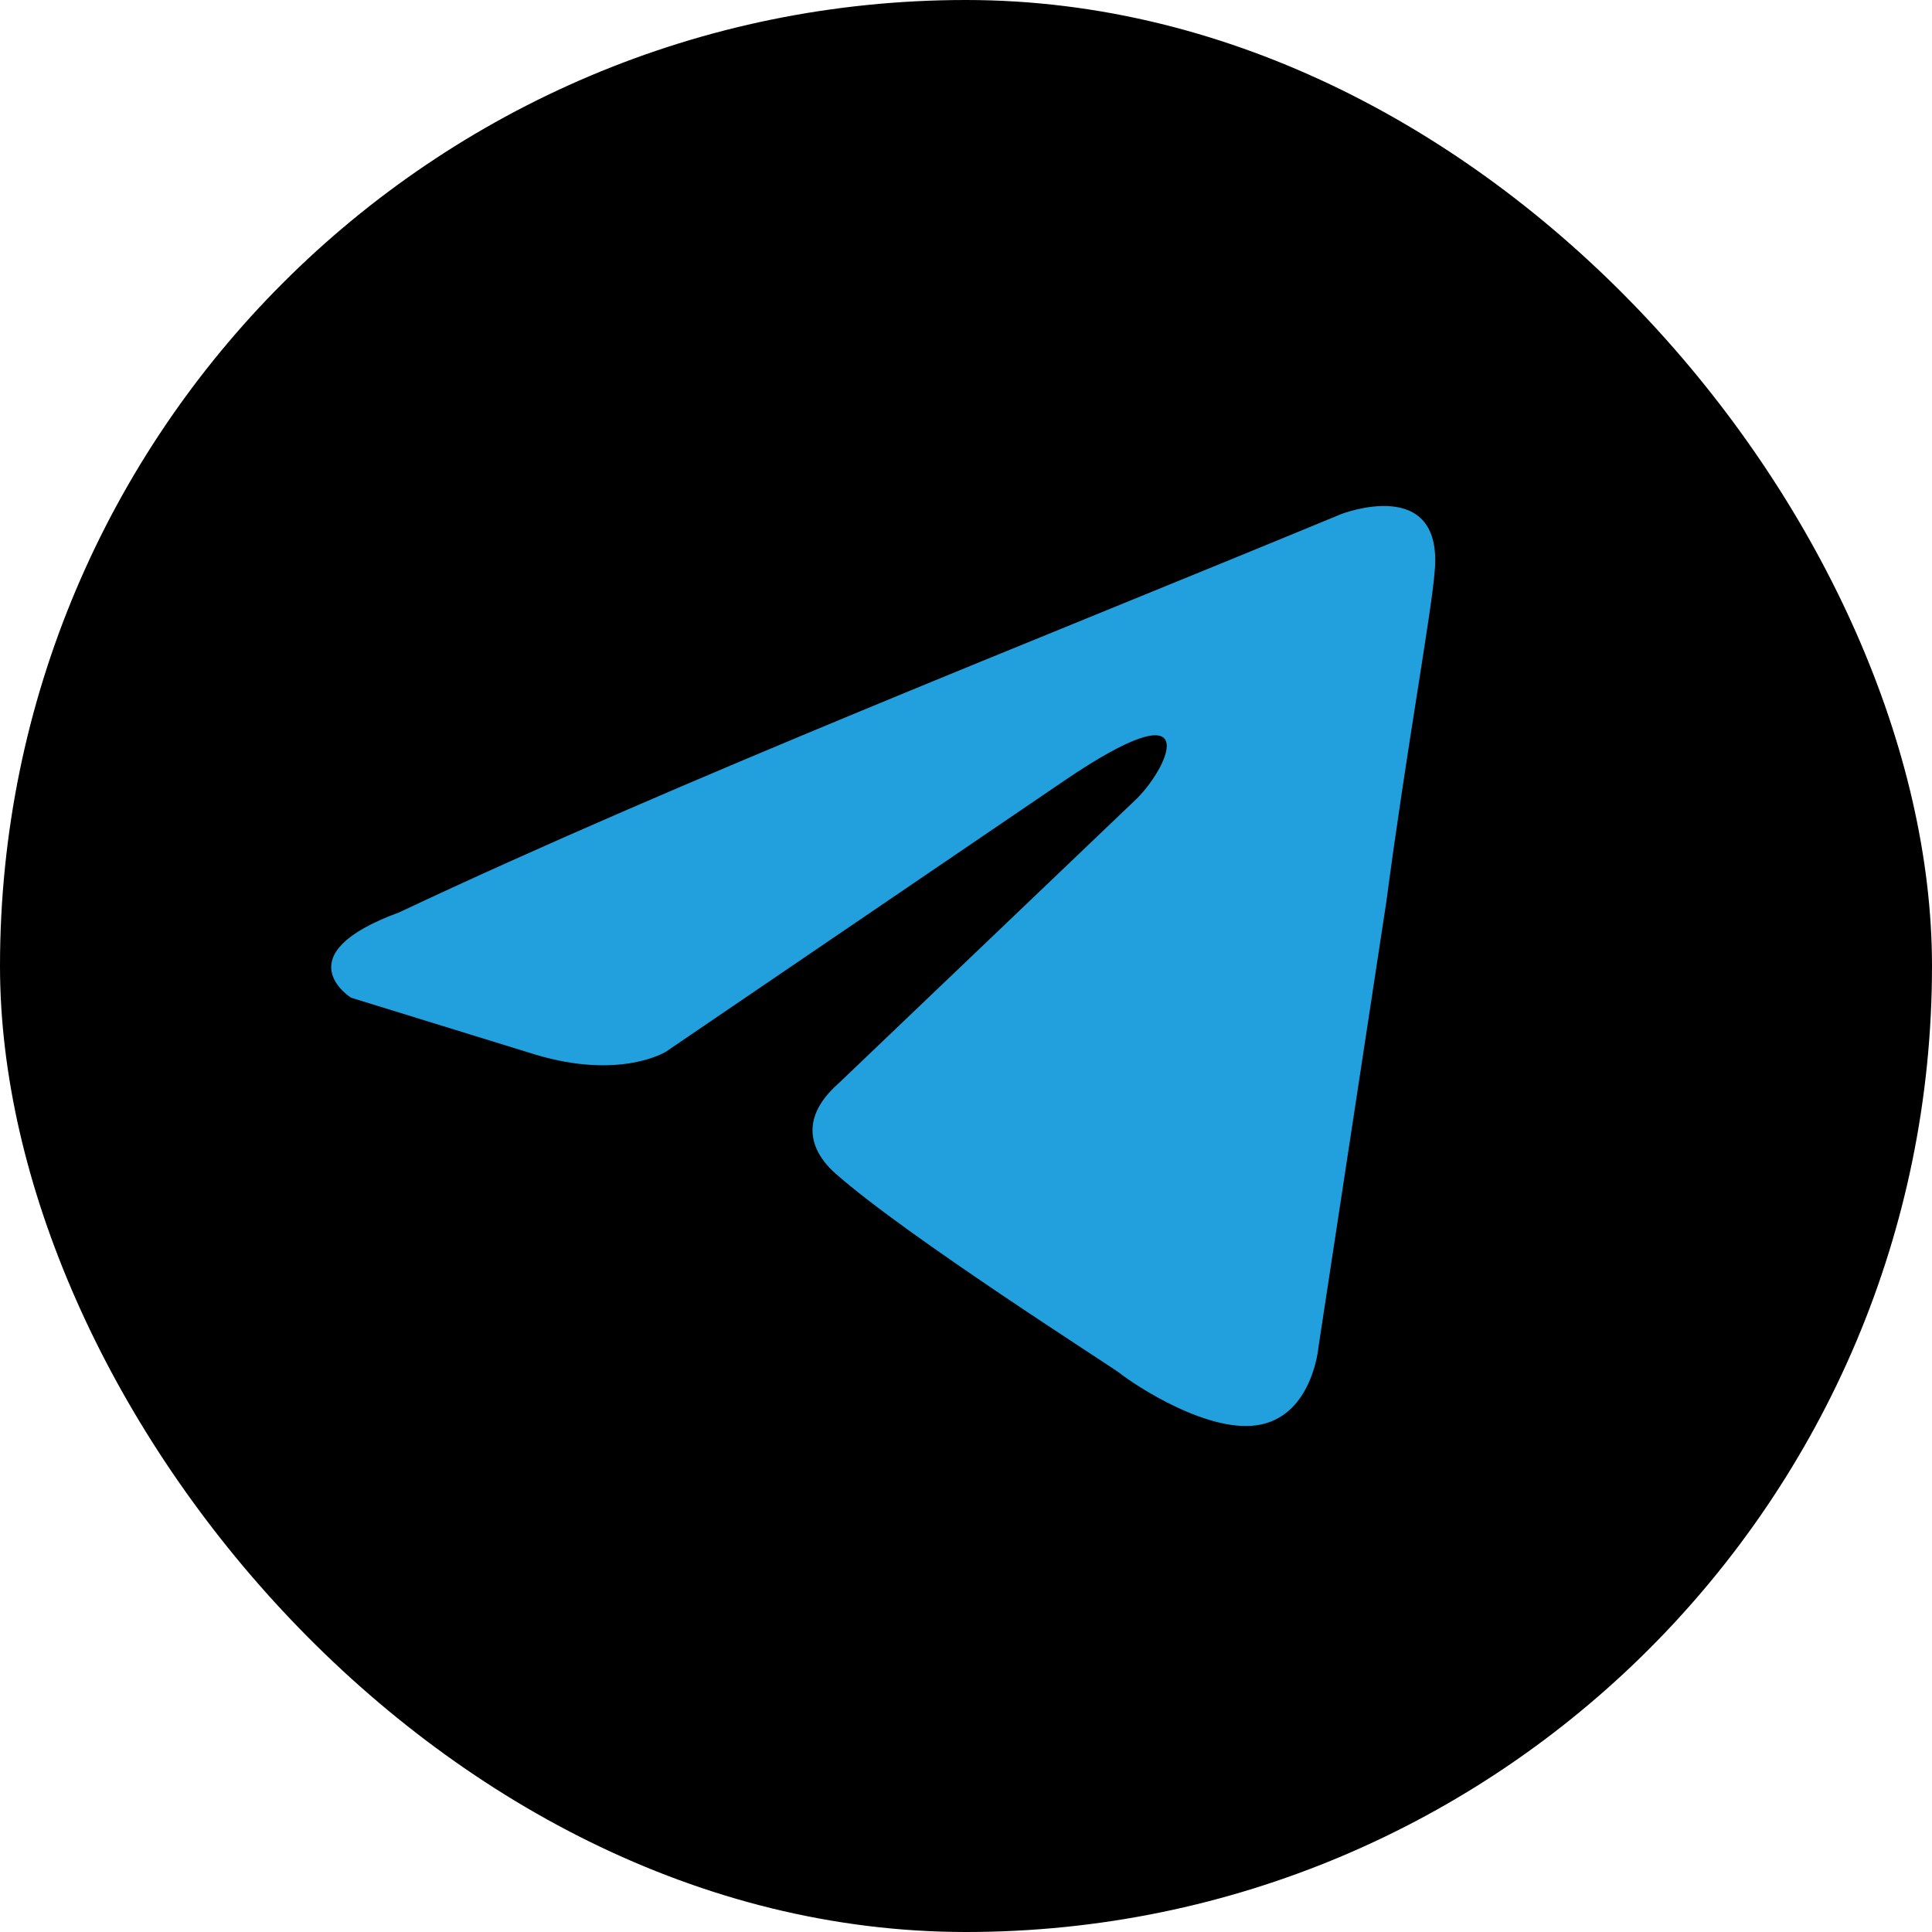
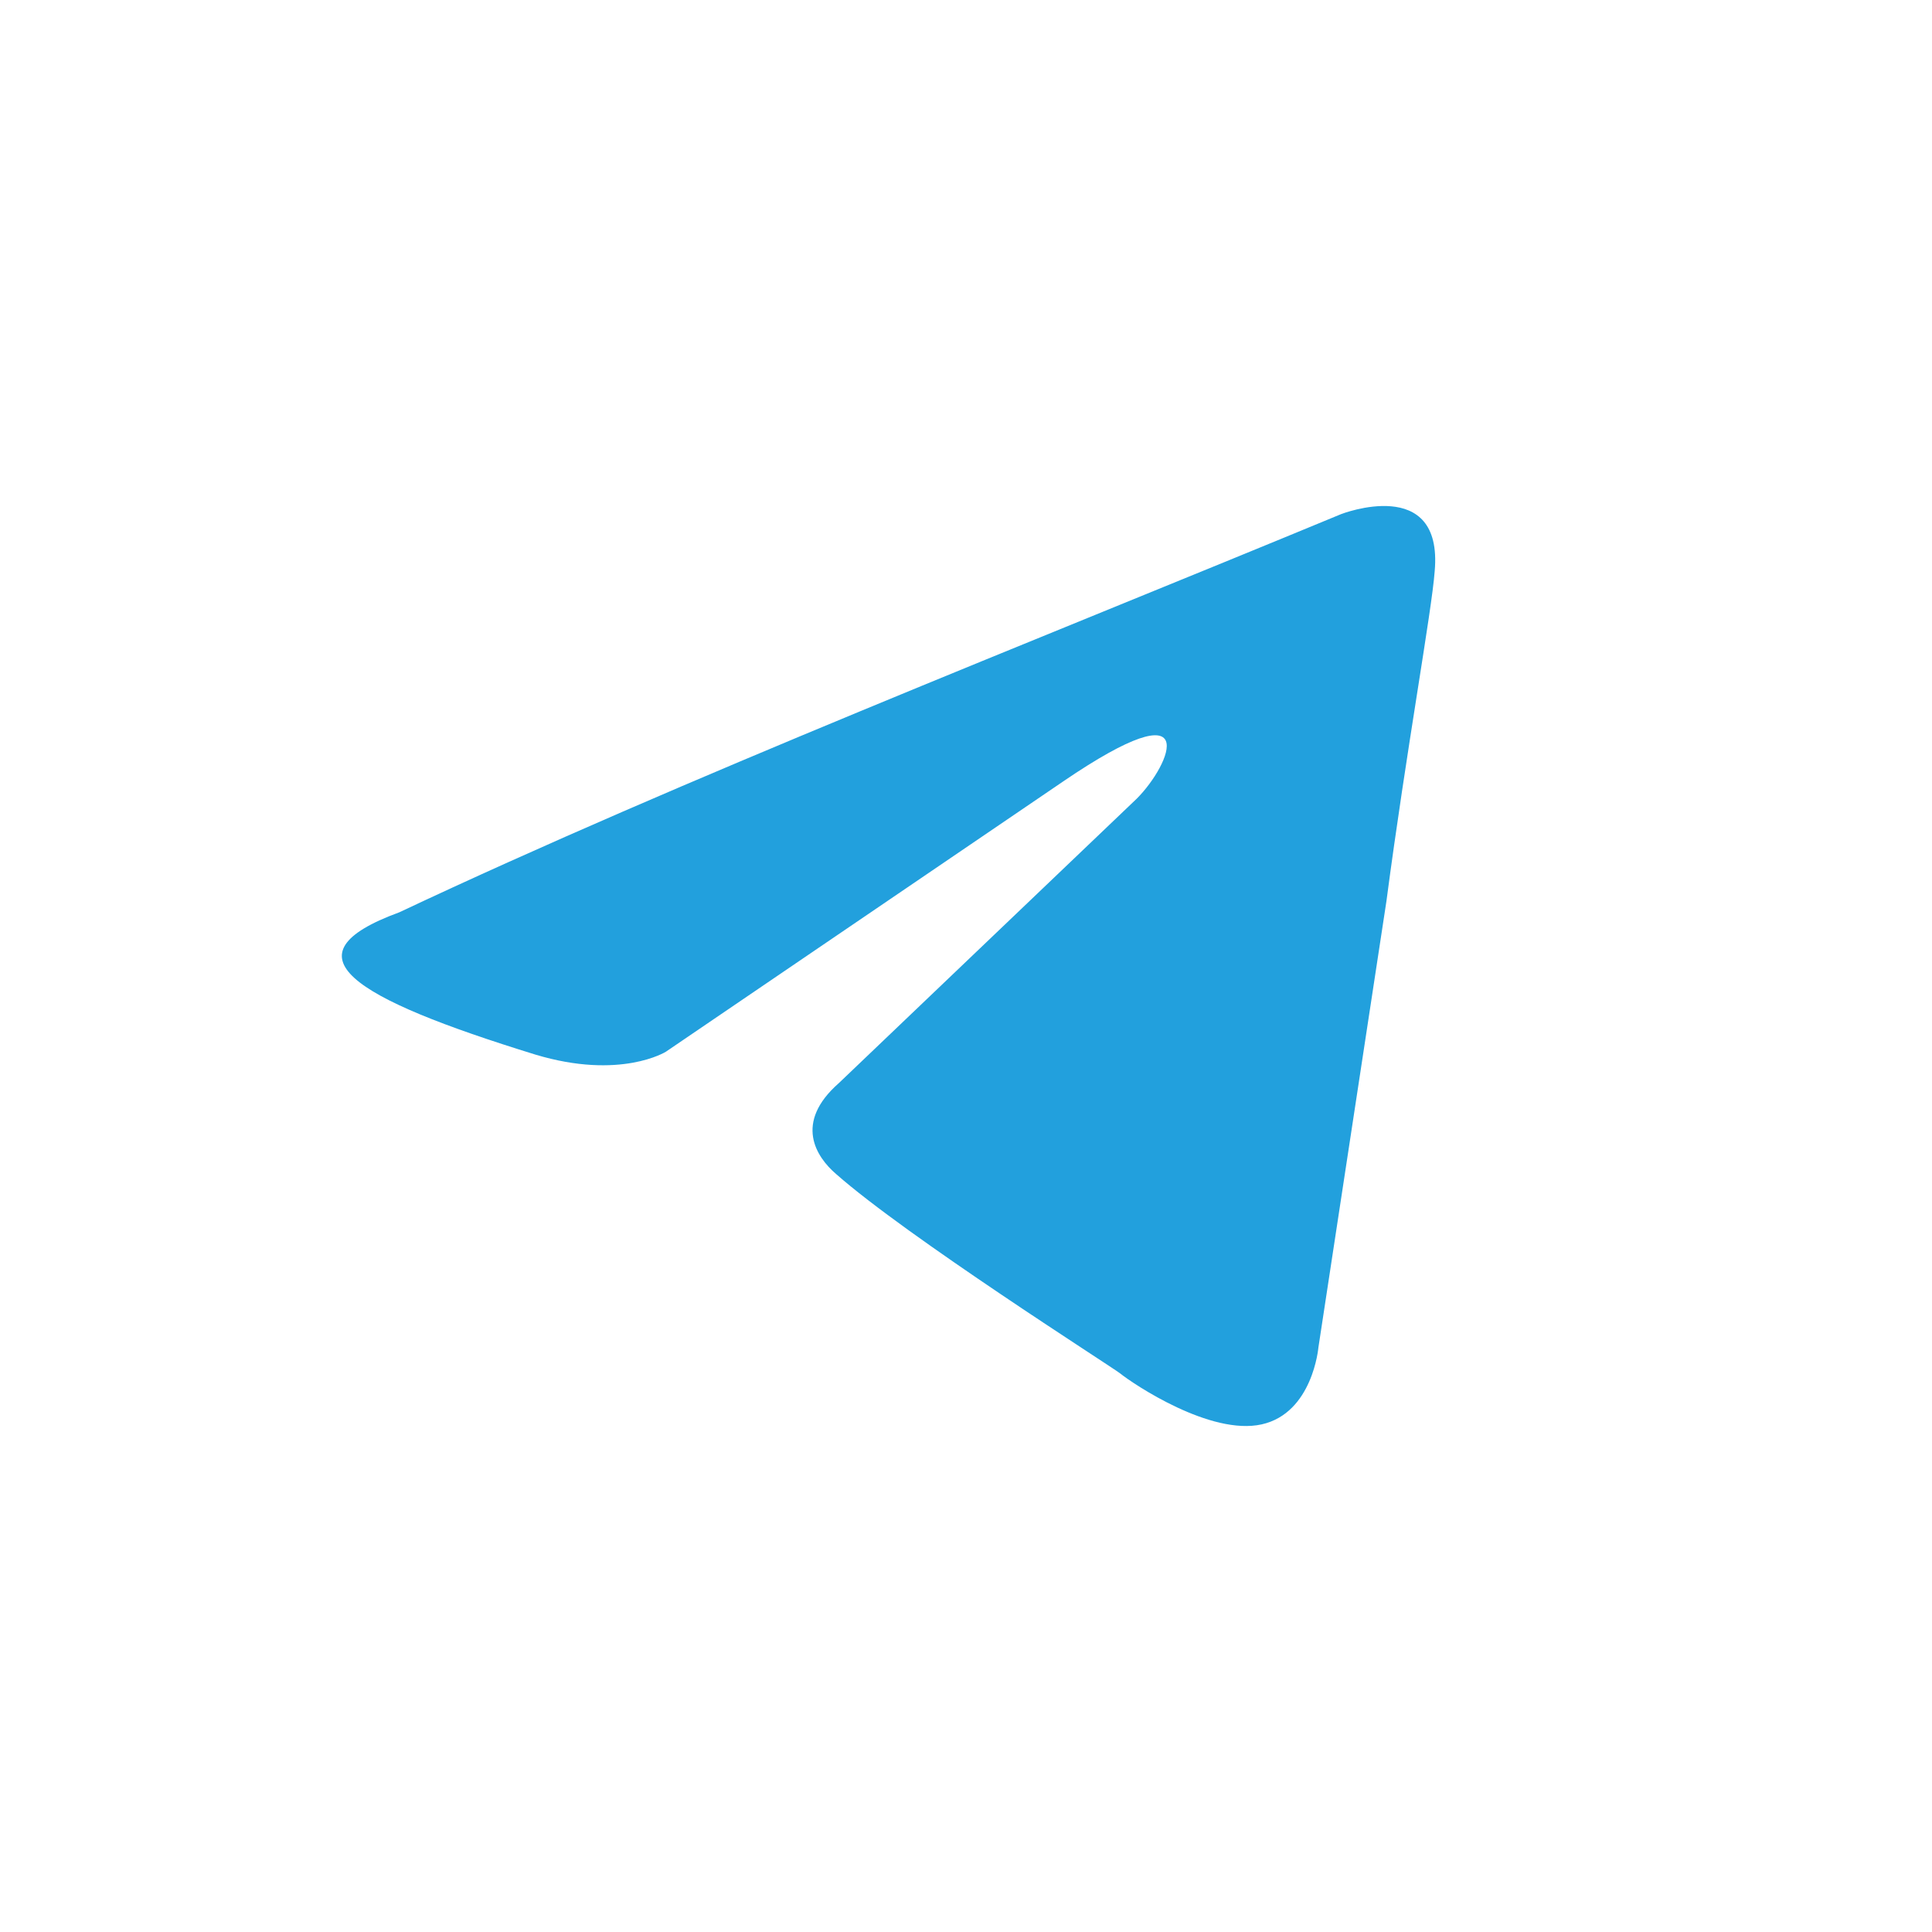
<svg xmlns="http://www.w3.org/2000/svg" width="35" height="35" viewBox="0 0 35 35" fill="none">
-   <rect width="35" height="35" rx="17.5" fill="black" />
-   <path d="M24.295 9.314C24.295 9.314 26.145 8.592 25.991 10.345C25.939 11.066 25.477 13.591 25.117 16.322L23.884 24.412C23.884 24.412 23.781 25.598 22.856 25.804C21.931 26.01 20.543 25.082 20.286 24.876C20.081 24.722 16.432 22.403 15.147 21.269C14.787 20.96 14.376 20.341 15.198 19.62L20.595 14.467C21.211 13.849 21.828 12.406 19.258 14.158L12.063 19.053C12.063 19.053 11.241 19.569 9.699 19.105L6.359 18.074C6.359 18.074 5.125 17.301 7.232 16.528C12.372 14.106 18.693 11.633 24.295 9.314Z" fill="#22A0DD" />
+   <path d="M24.295 9.314C24.295 9.314 26.145 8.592 25.991 10.345C25.939 11.066 25.477 13.591 25.117 16.322L23.884 24.412C23.884 24.412 23.781 25.598 22.856 25.804C21.931 26.01 20.543 25.082 20.286 24.876C20.081 24.722 16.432 22.403 15.147 21.269C14.787 20.96 14.376 20.341 15.198 19.62L20.595 14.467C21.211 13.849 21.828 12.406 19.258 14.158L12.063 19.053C12.063 19.053 11.241 19.569 9.699 19.105C6.359 18.074 5.125 17.301 7.232 16.528C12.372 14.106 18.693 11.633 24.295 9.314Z" fill="#22A0DD" />
</svg>